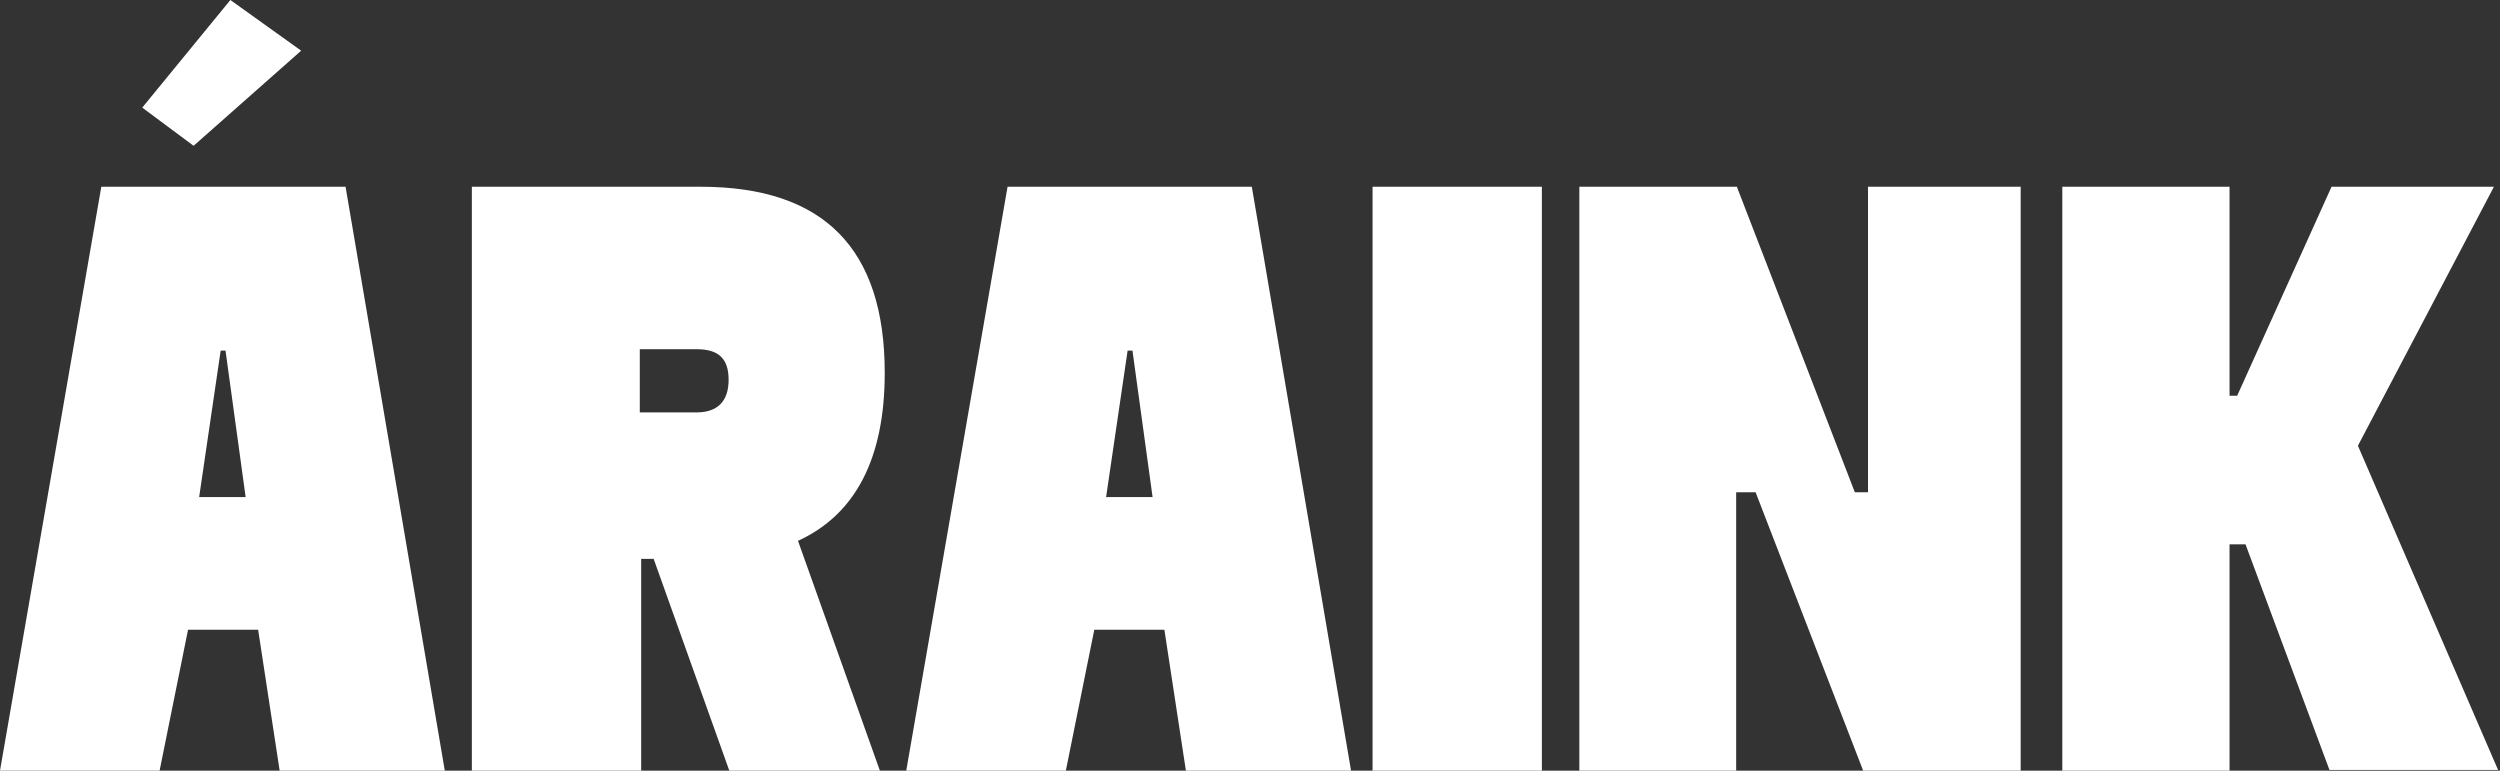
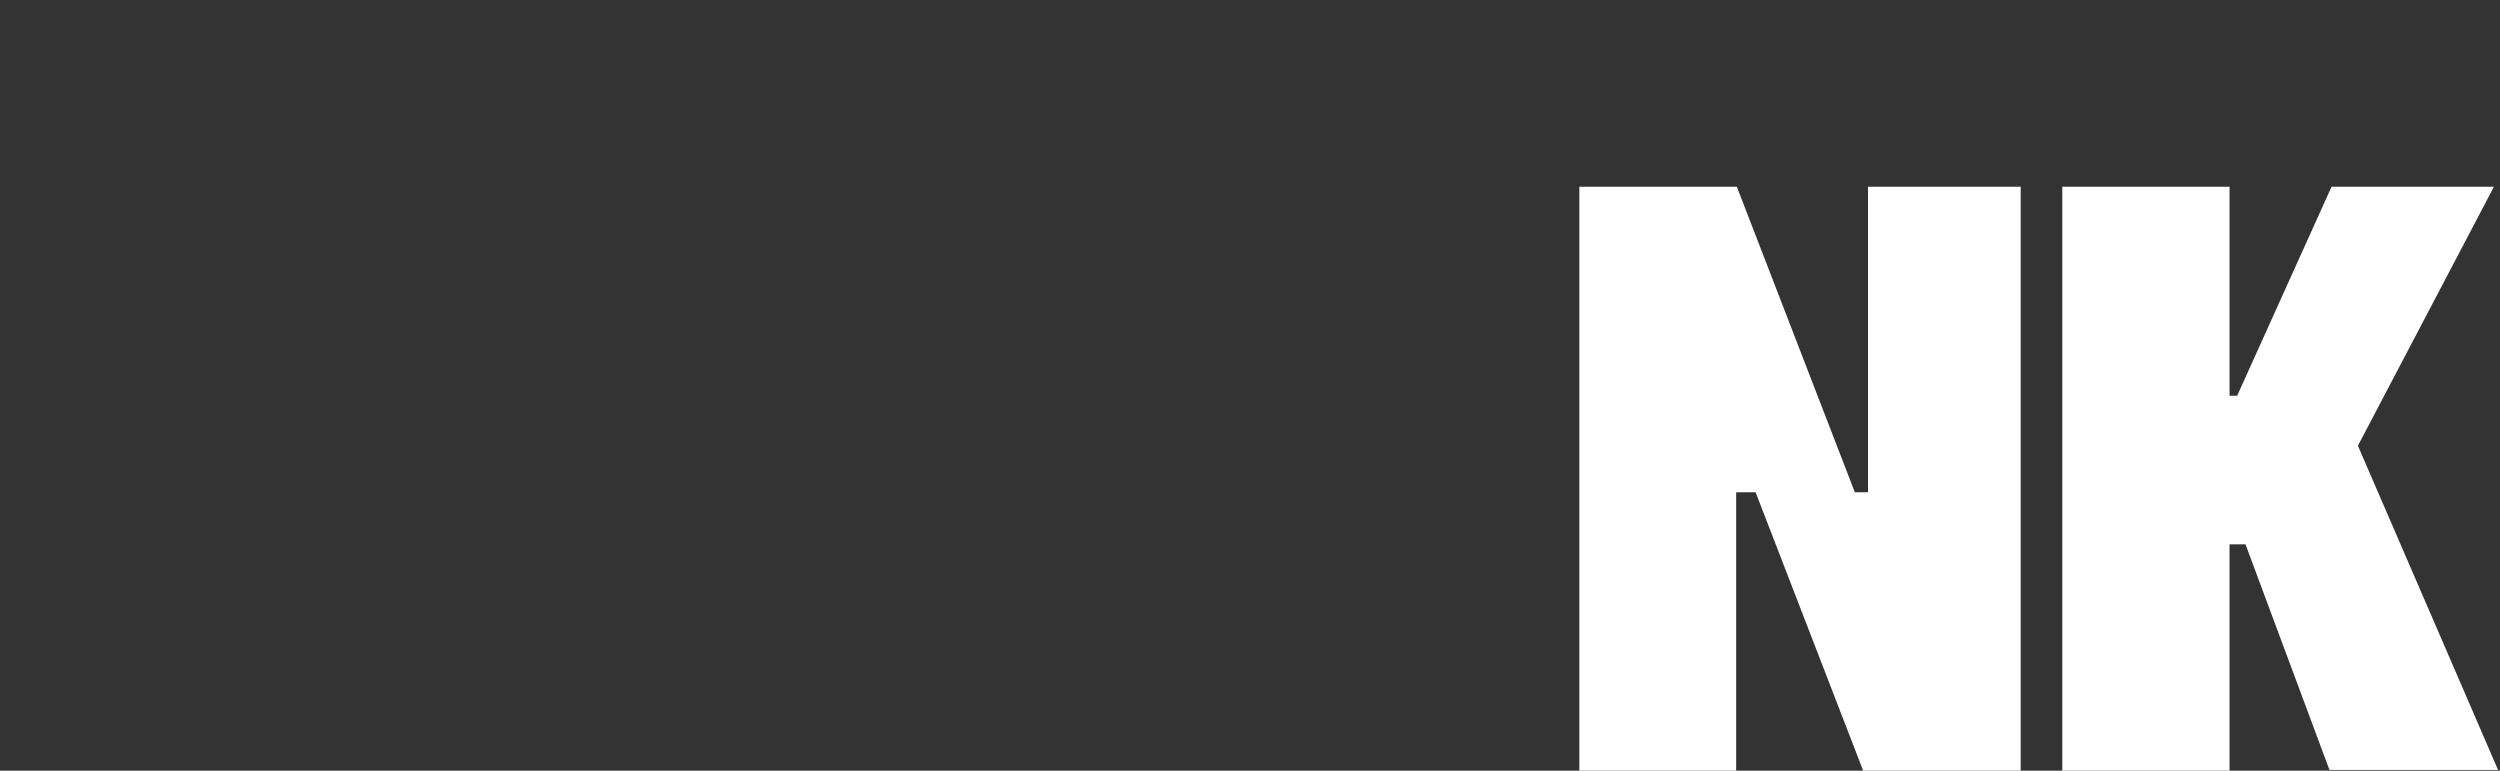
<svg xmlns="http://www.w3.org/2000/svg" width="957" height="295" viewBox="0 0 957 295" fill="none">
  <rect x="0" y="0" width="957" height="295" fill="#333333" stroke="none" />
-   <path d="M170.268 295H107.049L98.814 241.05H71.986L61.095 295H0L38.782 71.491H132.283L170.268 295ZM115.283 19.401L74.111 55.811L54.454 41.194L88.189 0L115.283 19.401ZM94.033 190.288L86.329 134.212H84.47L76.236 190.288H94.033Z" fill="white" />
-   <path d="M336.818 295H279.176L250.223 213.942H245.441V295H180.628V71.491H268.286C315.302 71.491 338.677 95.144 338.677 142.716C338.677 175.406 327.521 196.933 305.474 207.032L336.818 295ZM266.692 157.865C274.661 157.865 278.911 153.613 278.911 145.374C278.911 137.135 274.926 133.68 266.692 133.68H244.91V157.865H266.692Z" fill="white" />
-   <path d="M517.18 295H453.961L445.726 241.05H418.898L408.007 295H346.912L385.694 71.491H479.196L517.18 295ZM441.211 190.288L433.507 134.212H431.648L423.413 190.288H441.211Z" fill="white" />
-   <path d="M590.229 295H525.415V71.491H590.229V295Z" fill="white" />
  <path d="M604.572 295V71.491H664.87L710.027 188.428H715.074V71.491H773.513V295H713.215L672.042 188.428H664.605V295H604.307H604.572Z" fill="white" />
  <path d="M956 294.734H891.717L859.576 208.361H853.467V295H789.45V71.491H853.467V151.487H856.389L892.514 71.491H954.672L902.608 170.622L956.265 294.734H956Z" fill="white" />
</svg>